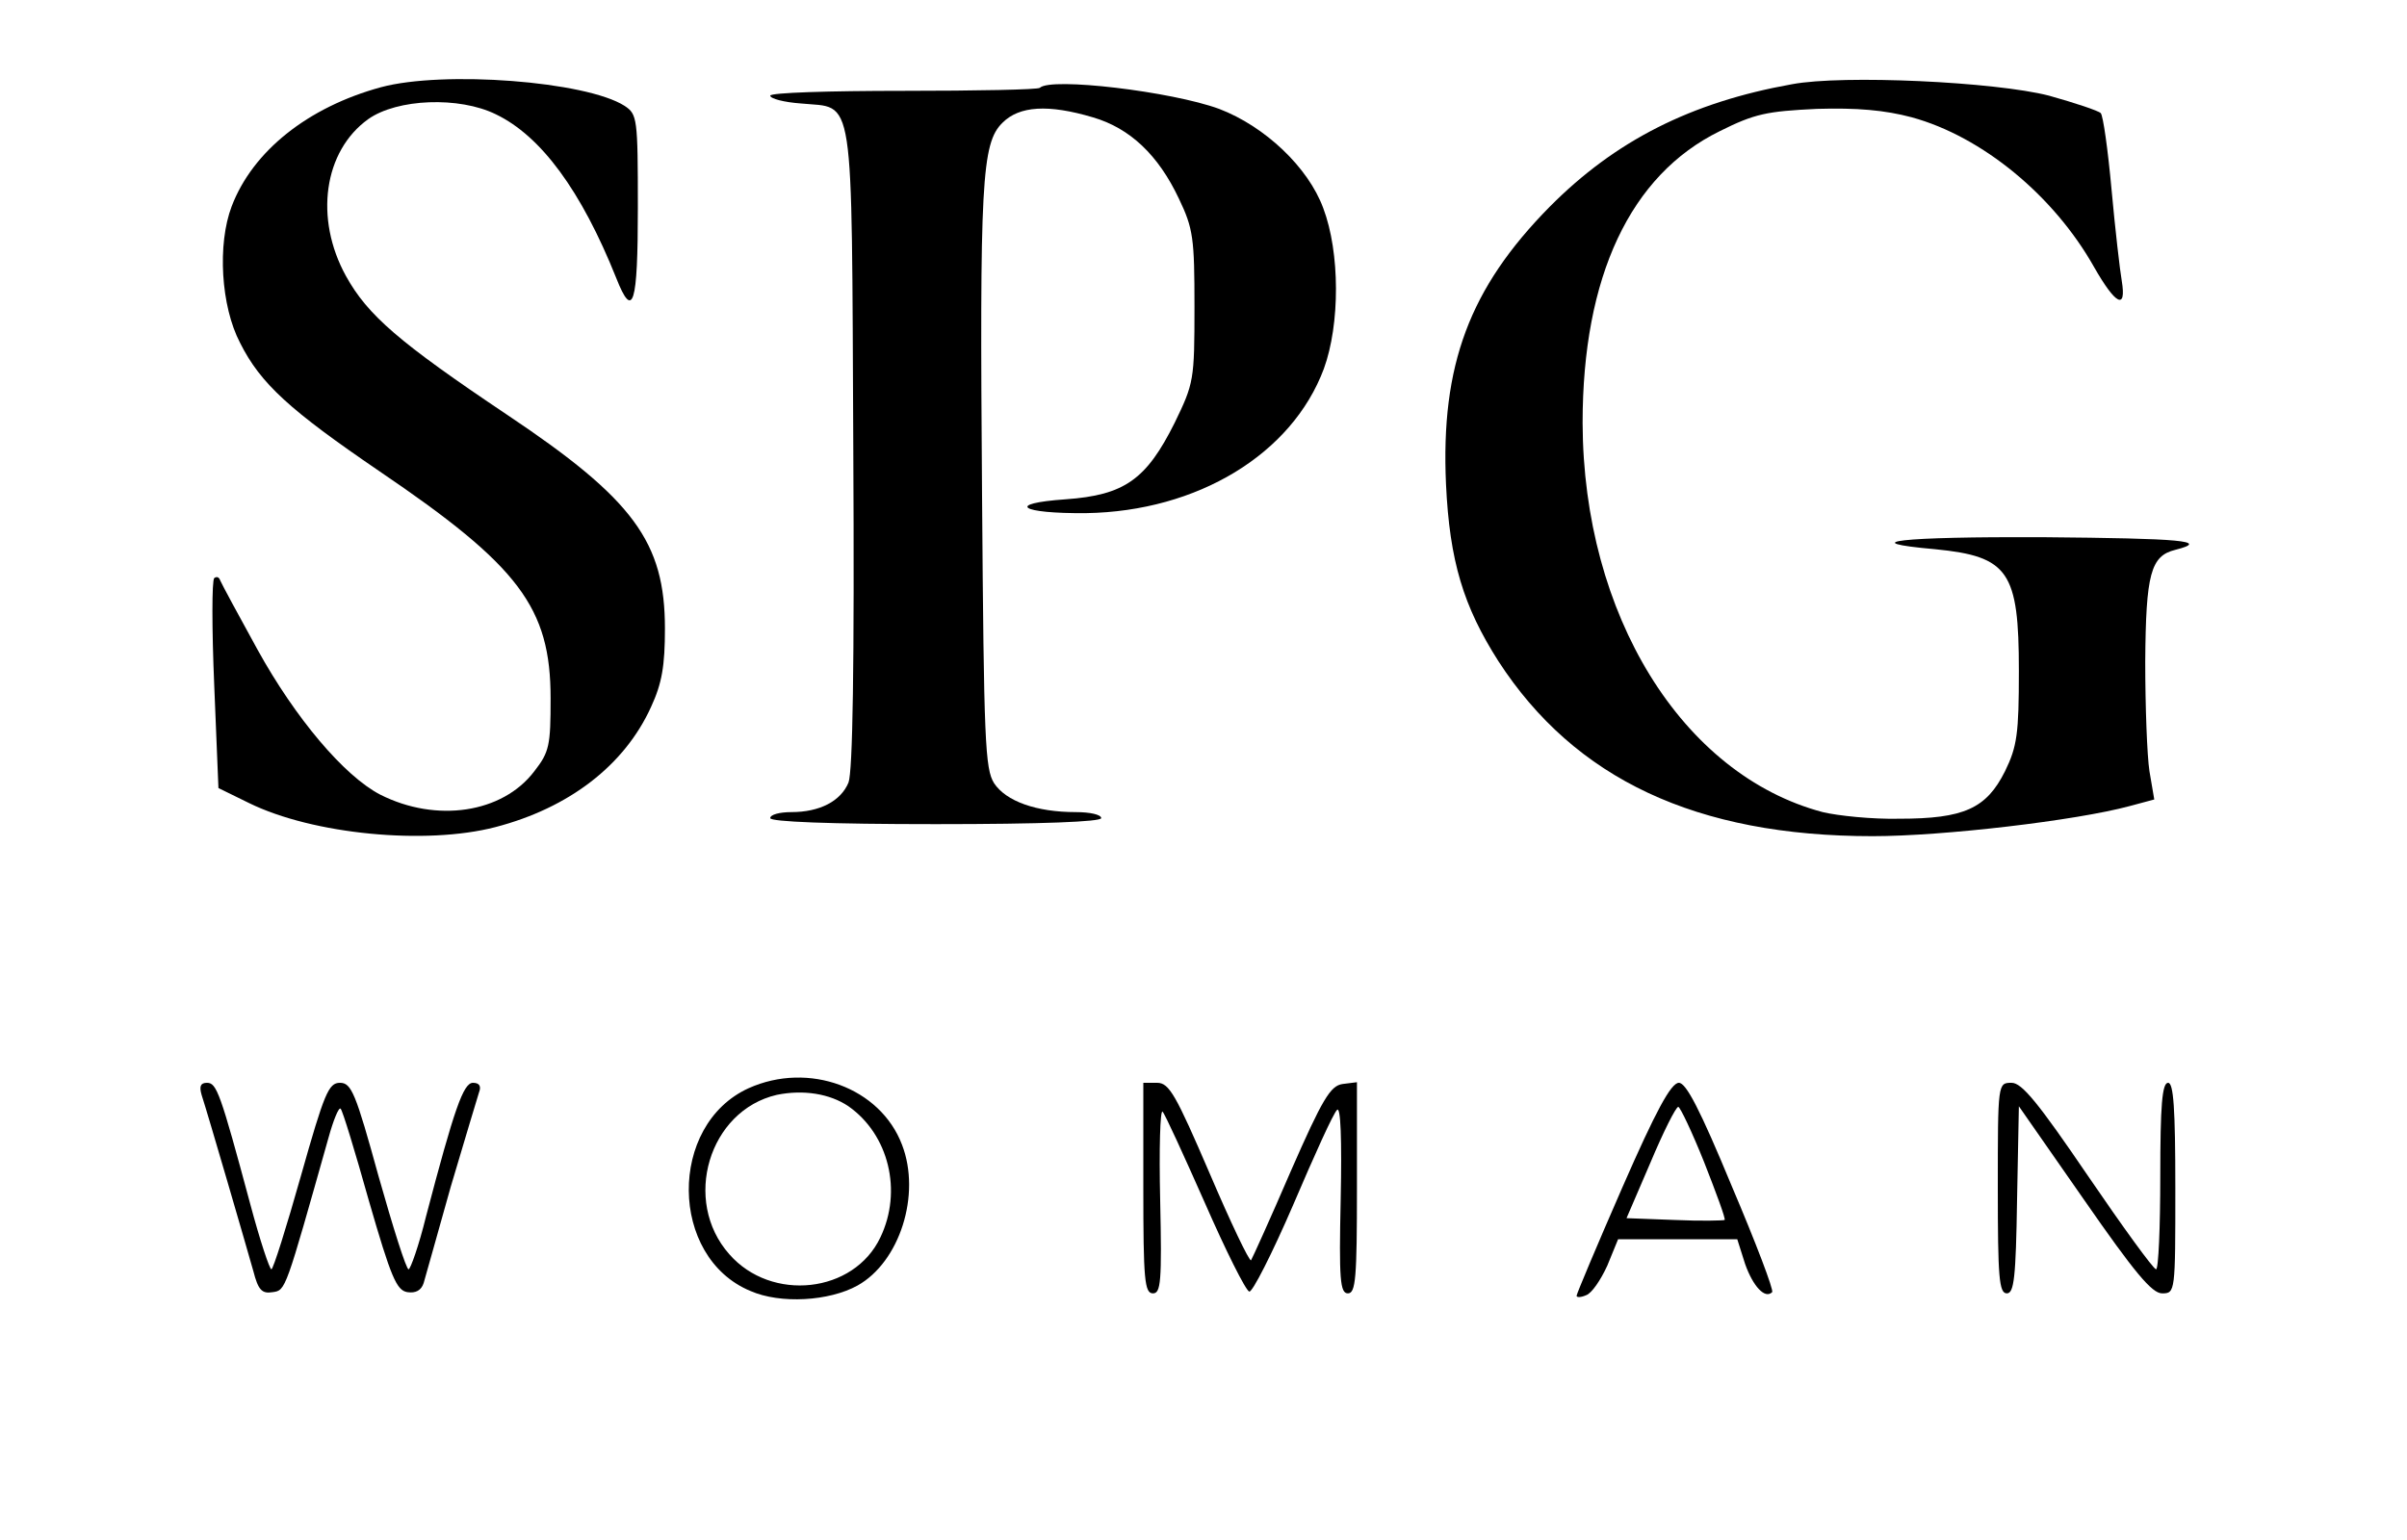
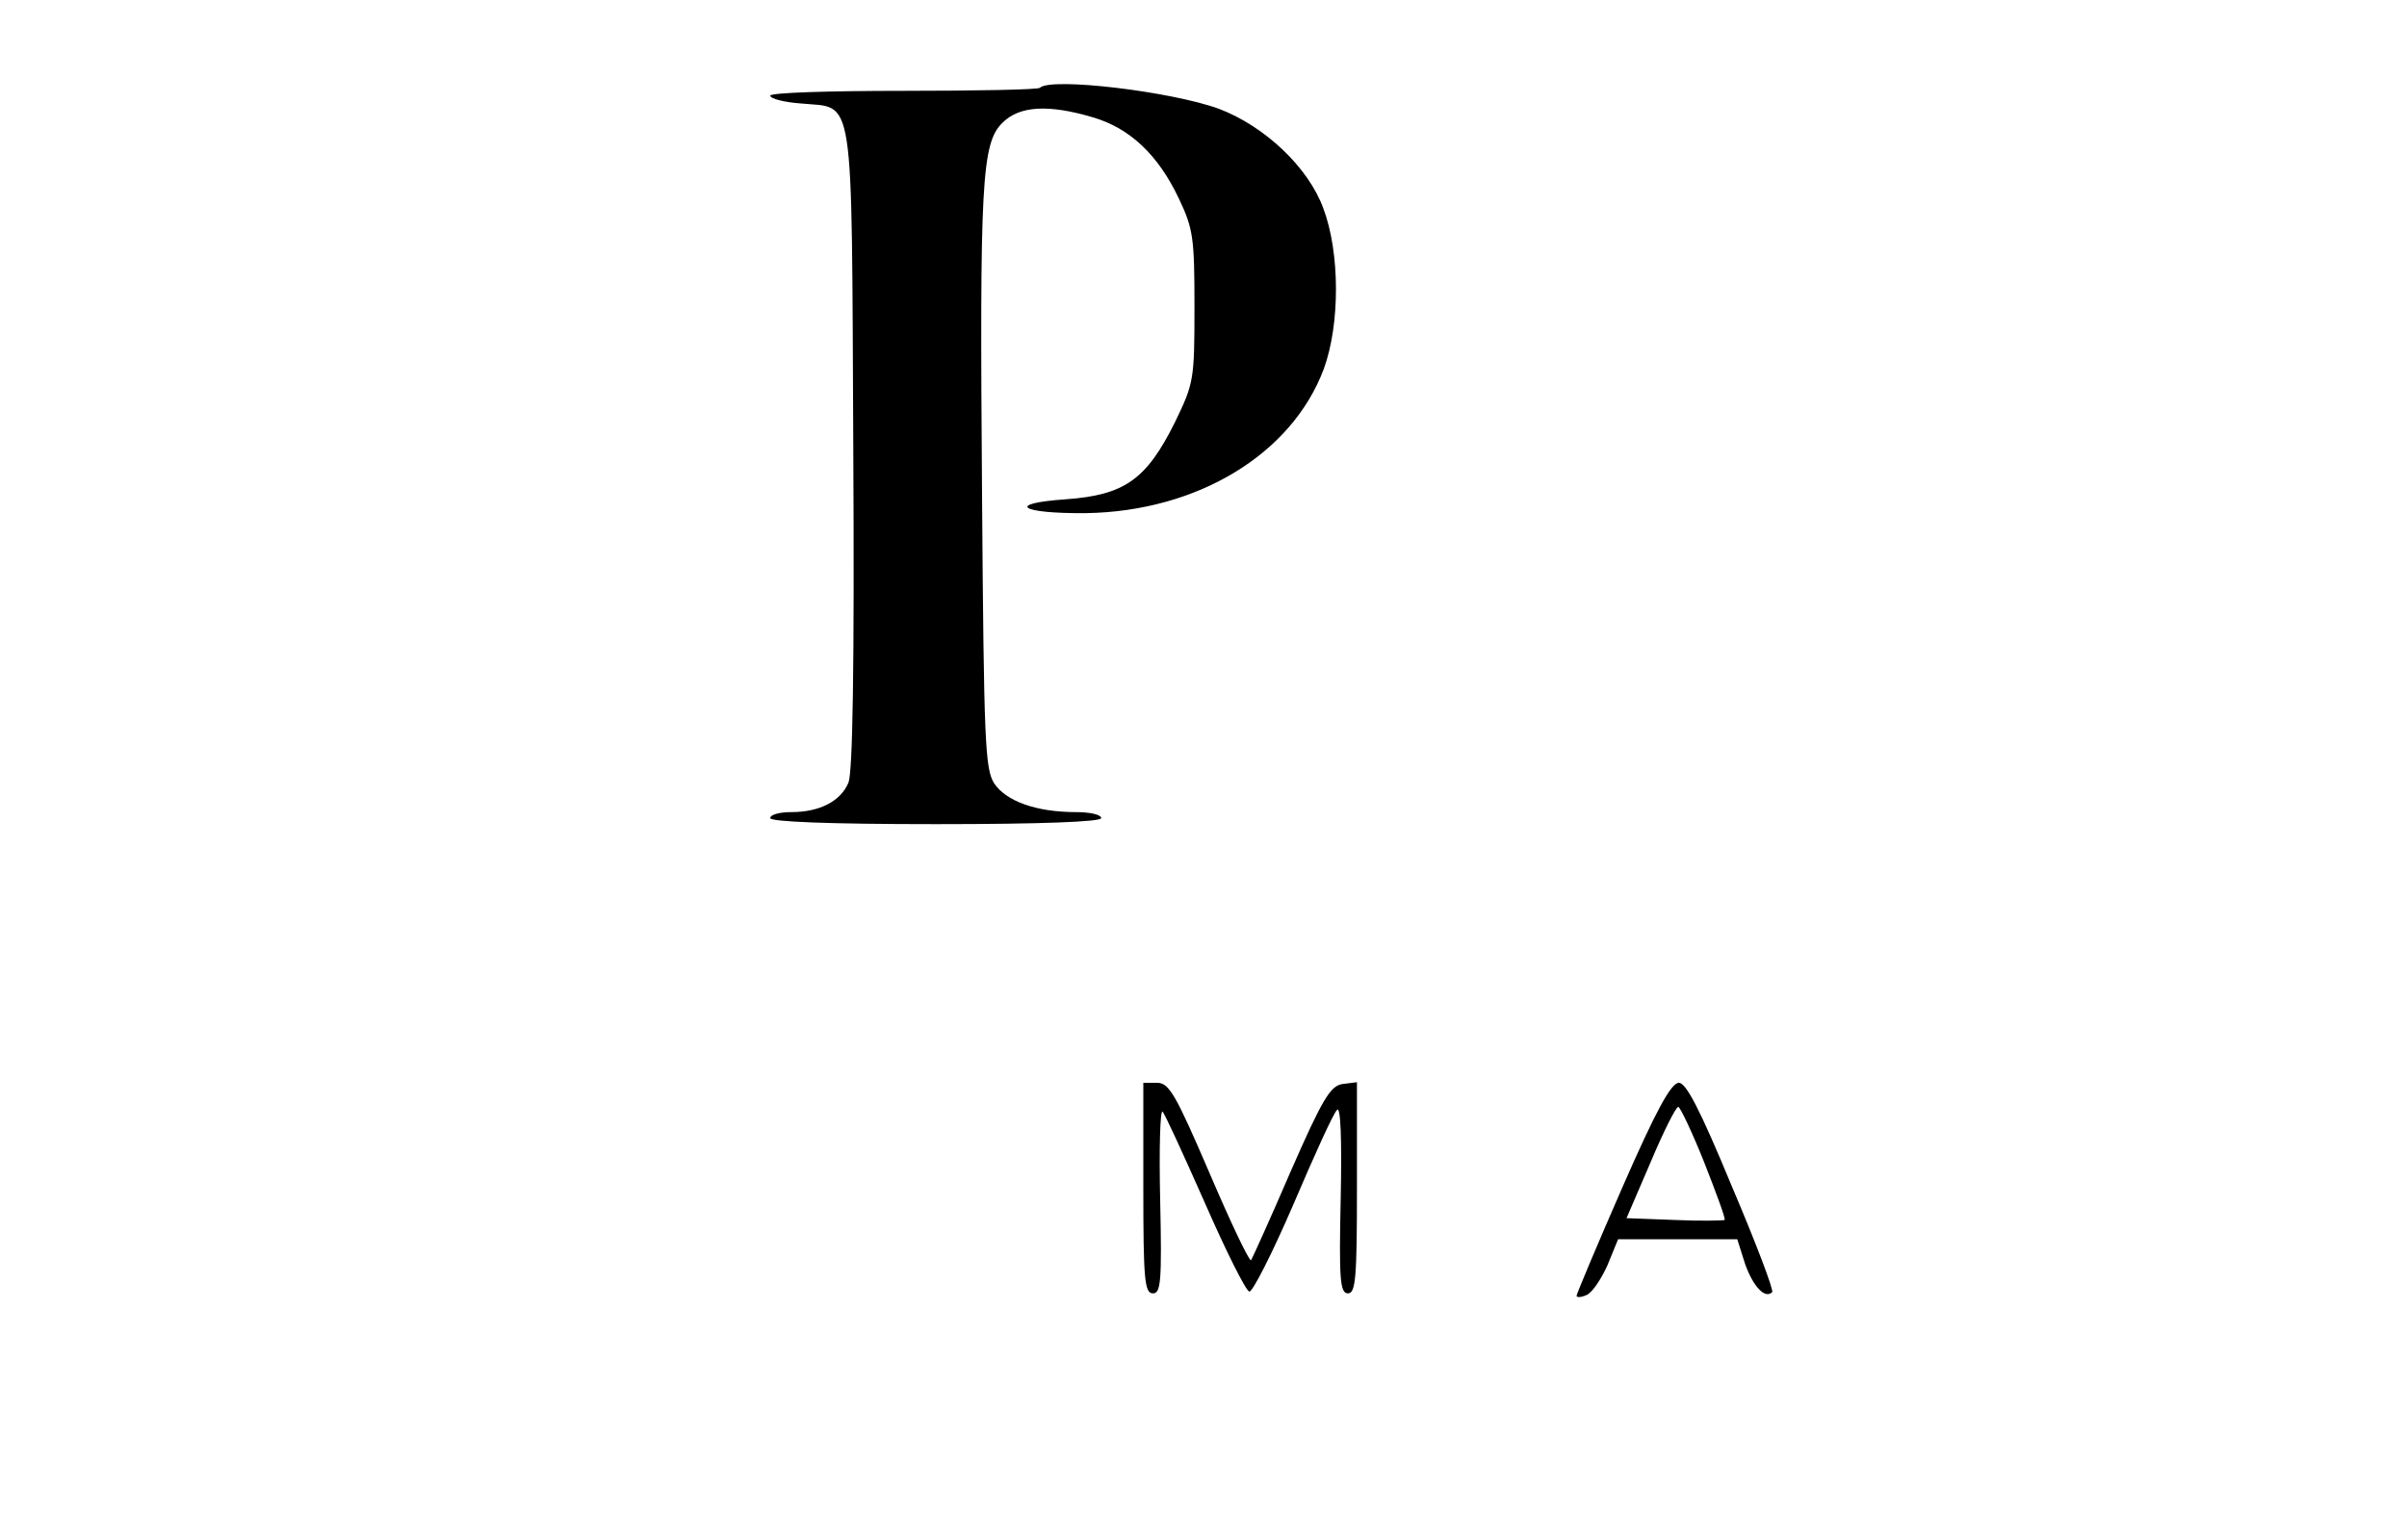
<svg xmlns="http://www.w3.org/2000/svg" version="1.0" width="400pt" height="256pt" viewBox="0 0 400 256" preserveAspectRatio="xMidYMid meet">
  <g transform="translate(0,256) scale(0.1,-0.1)" fill="#000000" stroke="none">
-     <path d="M633 2415 c-121 -33 -213 -106 -248 -198 -24 -63 -18 -166 14 -227 34 -68 83 -112 231 -213 233 -158 285 -227 285 -378 0 -78 -2 -89 -27 -121 -53 -70 -163 -86 -256 -39 -60 31 -141 127 -204 241 -32 58 -60 110 -62 115 -2 6 -6 7 -10 4 -4 -4 -4 -84 0 -178 l7 -171 51 -25 c106 -52 293 -70 409 -40 123 32 215 103 259 200 18 39 23 68 23 130 0 144 -52 215 -263 356 -179 120 -231 165 -267 230 -53 96 -37 208 37 261 48 34 151 38 212 8 75 -36 142 -127 200 -272 28 -71 36 -45 36 117 0 149 -1 155 -22 169 -64 41 -301 59 -405 31z" />
-     <path d="M2978 2420 c-168 -30 -294 -94 -403 -204 -133 -135 -181 -263 -172 -461 6 -128 29 -203 87 -294 127 -196 329 -291 622 -291 117 0 338 26 427 50 l41 11 -8 47 c-4 26 -7 108 -7 182 1 146 9 176 50 186 59 15 10 19 -220 21 -238 1 -315 -8 -179 -20 122 -12 139 -37 139 -202 0 -105 -3 -126 -23 -167 -31 -62 -68 -79 -176 -79 -45 -1 -102 5 -127 11 -234 62 -398 328 -399 647 0 243 79 412 228 485 58 29 78 33 161 37 67 2 113 -2 158 -14 117 -32 236 -130 303 -249 36 -63 54 -72 46 -23 -3 17 -11 86 -17 152 -6 66 -14 123 -18 127 -4 4 -43 17 -86 29 -89 23 -342 35 -427 19z" />
    <path d="M1728 2414 c-3 -3 -105 -5 -227 -5 -122 0 -221 -3 -221 -8 0 -5 23 -11 51 -13 90 -9 84 32 87 -571 2 -368 -1 -540 -8 -558 -13 -31 -48 -49 -95 -49 -19 0 -35 -4 -35 -10 0 -6 98 -10 275 -10 177 0 275 4 275 10 0 6 -19 10 -42 10 -66 0 -116 18 -136 48 -15 24 -17 69 -20 477 -4 521 -1 587 34 621 28 28 76 31 150 9 62 -18 109 -63 143 -135 24 -50 26 -66 26 -180 0 -122 -1 -127 -33 -193 -47 -94 -83 -120 -181 -127 -101 -7 -76 -24 34 -23 185 3 342 98 395 240 27 74 27 193 -1 267 -25 68 -97 136 -173 165 -79 29 -280 53 -298 35z" />
-     <path d="M1244 751 c-134 -61 -132 -281 3 -337 50 -22 131 -17 178 9 70 39 106 151 74 234 -36 95 -155 139 -255 94z m166 -30 c67 -47 90 -141 53 -218 -44 -93 -181 -108 -251 -28 -79 89 -34 239 79 265 44 9 88 2 119 -19z" />
-     <path d="M335 740 c12 -37 75 -254 86 -293 8 -31 14 -38 32 -35 22 3 21 2 93 257 8 29 17 51 20 48 3 -2 24 -71 47 -153 37 -128 46 -149 64 -152 14 -2 23 3 27 15 3 10 23 82 45 160 23 77 44 148 47 157 4 10 1 16 -10 16 -16 0 -31 -43 -78 -222 -12 -49 -26 -88 -29 -88 -4 0 -26 70 -50 155 -38 138 -45 155 -64 155 -19 0 -26 -17 -65 -155 -24 -85 -46 -155 -49 -155 -3 0 -19 48 -35 108 -50 186 -56 202 -72 202 -11 0 -13 -6 -9 -20z" />
    <path d="M1900 585 c0 -152 2 -175 16 -175 13 0 15 19 12 155 -2 85 0 151 4 147 4 -4 35 -72 70 -151 35 -80 68 -146 74 -148 5 -2 38 63 73 144 35 82 67 153 73 158 6 6 8 -49 6 -148 -3 -134 -1 -157 12 -157 13 0 15 26 15 175 l0 176 -24 -3 c-20 -3 -33 -24 -86 -145 -34 -79 -64 -145 -66 -148 -3 -2 -34 63 -69 145 -56 130 -67 150 -87 150 l-23 0 0 -175z" />
    <path d="M2696 586 c-42 -96 -76 -177 -76 -180 0 -3 7 -3 16 1 9 3 24 25 35 49 l18 44 99 0 99 0 13 -41 c13 -37 33 -59 45 -47 3 3 -27 82 -67 176 -53 128 -76 172 -88 172 -13 0 -38 -46 -94 -174z m136 42 c20 -51 36 -94 34 -96 -2 -1 -39 -2 -83 0 l-80 3 40 93 c21 50 42 92 46 92 3 0 23 -42 43 -92z" />
-     <path d="M3320 585 c0 -148 2 -175 15 -175 12 0 15 26 17 156 l3 155 108 -155 c84 -121 113 -156 130 -156 22 0 22 2 22 175 0 133 -3 175 -12 175 -10 0 -13 -38 -13 -155 0 -85 -3 -155 -7 -155 -5 1 -55 70 -113 155 -83 122 -110 155 -127 155 -23 0 -23 0 -23 -175z" />
  </g>
</svg>